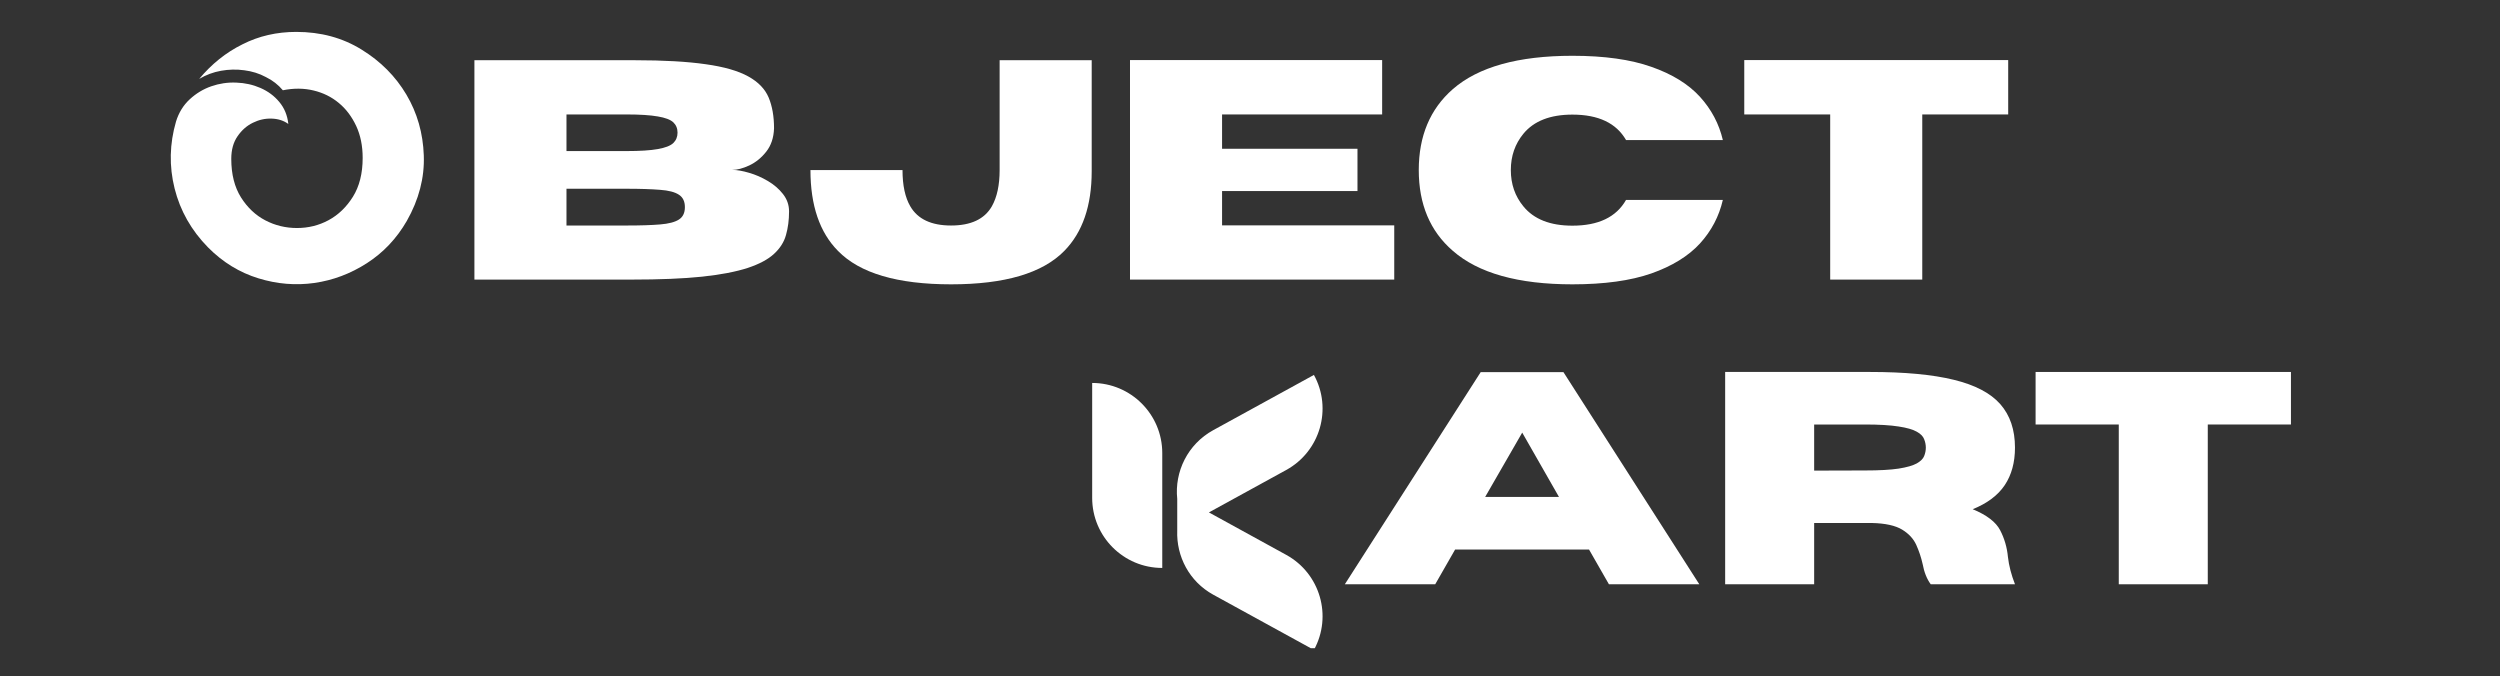
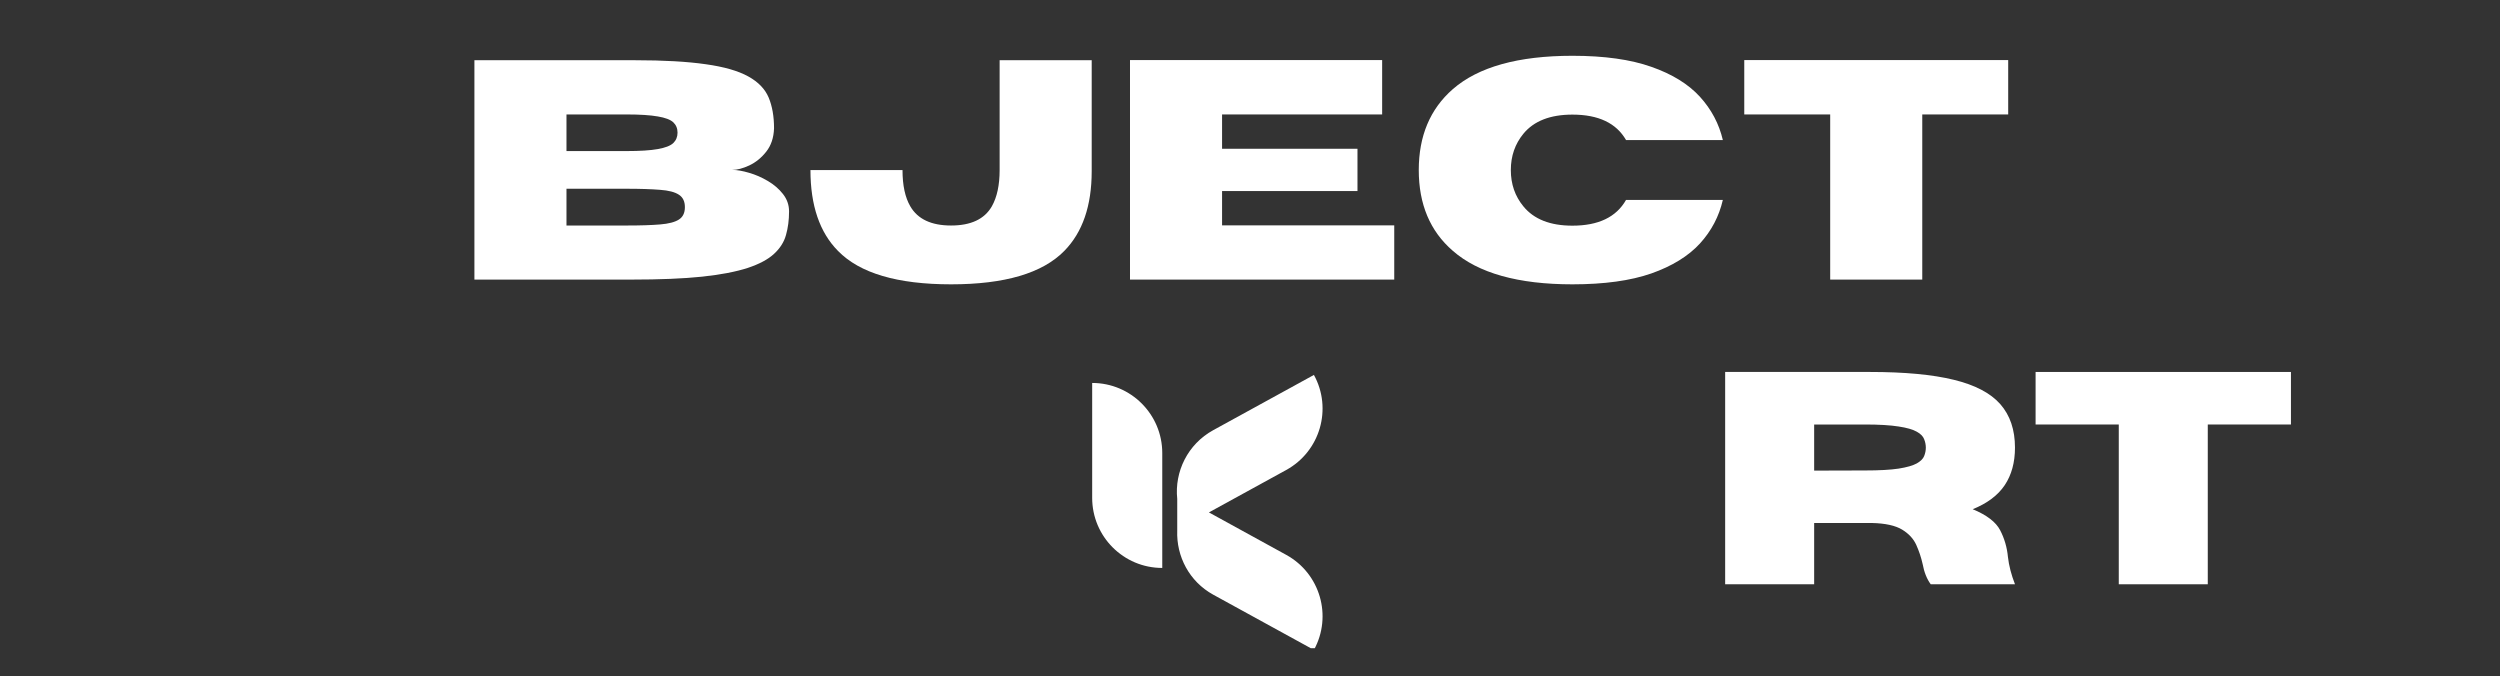
<svg xmlns="http://www.w3.org/2000/svg" width="340" zoomAndPan="magnify" viewBox="0 0 255 69" height="92" preserveAspectRatio="xMidYMid meet" version="1.0">
  <rect x="0" y="0" width="255" height="69" fill="#333333" stroke="none" />
  <defs>
    <g />
    <clipPath id="89e61a8621">
-       <path d="M 17.242 3.254 L 43.477 3.254 L 43.477 29 L 17.242 29 Z M 17.242 3.254 " clip-rule="nonzero" />
+       <path d="M 17.242 3.254 L 43.477 3.254 L 43.477 29 L 17.242 29 M 17.242 3.254 " clip-rule="nonzero" />
    </clipPath>
    <clipPath id="65e55f1a40">
      <path d="M 111.387 39 L 119 39 L 119 58 L 111.387 58 Z M 111.387 39 " clip-rule="nonzero" />
    </clipPath>
    <clipPath id="7be876bcaf">
      <path d="M 120 38.242 L 135 38.242 L 135 66.113 L 120 66.113 Z M 120 38.242 " clip-rule="nonzero" />
    </clipPath>
  </defs>
  <g fill="#ffffff" fill-opacity="1">
    <g transform="translate(45.89, 28.518)">
      <g>
        <path d="M 18.547 0 L 2.5 0 L 2.5 -22.375 L 18.891 -22.375 C 21.805 -22.375 24.203 -22.238 26.078 -21.969 C 27.961 -21.707 29.414 -21.289 30.438 -20.719 C 31.457 -20.156 32.148 -19.438 32.516 -18.562 C 32.879 -17.688 33.062 -16.645 33.062 -15.438 C 33.031 -14.477 32.766 -13.68 32.266 -13.047 C 31.773 -12.422 31.195 -11.953 30.531 -11.641 C 29.875 -11.336 29.297 -11.188 28.797 -11.188 C 29.285 -11.188 29.859 -11.086 30.516 -10.891 C 31.172 -10.703 31.805 -10.426 32.422 -10.062 C 33.047 -9.695 33.562 -9.254 33.969 -8.734 C 34.383 -8.211 34.594 -7.617 34.594 -6.953 C 34.594 -6.078 34.488 -5.273 34.281 -4.547 C 34.082 -3.828 33.676 -3.188 33.062 -2.625 C 32.457 -2.062 31.562 -1.582 30.375 -1.188 C 29.188 -0.801 27.633 -0.504 25.719 -0.297 C 23.801 -0.098 21.41 0 18.547 0 Z M 18.016 -13.109 C 19.391 -13.109 20.453 -13.176 21.203 -13.312 C 21.961 -13.445 22.488 -13.648 22.781 -13.922 C 23.07 -14.203 23.219 -14.555 23.219 -14.984 C 23.219 -15.422 23.07 -15.773 22.781 -16.047 C 22.488 -16.316 21.961 -16.516 21.203 -16.641 C 20.453 -16.773 19.391 -16.844 18.016 -16.844 L 11.891 -16.844 L 11.891 -13.109 Z M 18.016 -5.516 C 19.422 -5.516 20.562 -5.551 21.438 -5.625 C 22.312 -5.695 22.953 -5.863 23.359 -6.125 C 23.766 -6.383 23.969 -6.805 23.969 -7.391 C 23.969 -7.973 23.766 -8.395 23.359 -8.656 C 22.953 -8.926 22.312 -9.094 21.438 -9.156 C 20.562 -9.227 19.422 -9.266 18.016 -9.266 L 11.891 -9.266 L 11.891 -5.516 Z M 18.016 -5.516 " />
      </g>
    </g>
  </g>
  <g fill="#ffffff" fill-opacity="1">
    <g transform="translate(81.728, 28.518)">
      <g>
        <path d="M 15.281 0.484 C 9.812 0.484 5.969 -0.648 3.75 -2.922 C 1.875 -4.816 0.938 -7.566 0.938 -11.172 L 10.328 -11.172 C 10.328 -9.609 10.594 -8.375 11.125 -7.469 C 11.883 -6.164 13.27 -5.516 15.281 -5.516 C 17.301 -5.516 18.688 -6.164 19.438 -7.469 C 19.969 -8.406 20.234 -9.641 20.234 -11.172 L 20.234 -22.375 L 29.625 -22.375 L 29.625 -11.047 C 29.625 -7.523 28.691 -4.816 26.828 -2.922 C 24.598 -0.648 20.75 0.484 15.281 0.484 Z M 15.281 0.484 " />
      </g>
    </g>
  </g>
  <g fill="#ffffff" fill-opacity="1">
    <g transform="translate(112.76, 28.518)">
      <g>
        <path d="M 29.453 0 L 2.5 0 L 2.5 -22.391 L 28.219 -22.391 L 28.219 -16.844 L 11.891 -16.844 L 11.891 -13.344 L 25.703 -13.344 L 25.703 -9.031 L 11.891 -9.031 L 11.891 -5.531 L 29.453 -5.531 Z M 29.453 0 " />
      </g>
    </g>
  </g>
  <g fill="#ffffff" fill-opacity="1">
    <g transform="translate(143.464, 28.518)">
      <g>
        <path d="M 16.922 0.484 C 11.391 0.484 7.32 -0.656 4.719 -2.938 C 2.406 -4.938 1.25 -7.68 1.25 -11.172 C 1.25 -14.648 2.406 -17.398 4.719 -19.422 C 7.32 -21.691 11.391 -22.828 16.922 -22.828 C 20.172 -22.828 22.852 -22.453 24.969 -21.703 C 27.094 -20.961 28.742 -19.945 29.922 -18.656 C 31.098 -17.363 31.879 -15.891 32.266 -14.234 L 22.391 -14.234 C 21.398 -15.961 19.578 -16.828 16.922 -16.828 C 14.66 -16.828 12.992 -16.176 11.922 -14.875 C 11.066 -13.832 10.641 -12.598 10.641 -11.172 C 10.641 -9.742 11.066 -8.508 11.922 -7.469 C 12.992 -6.156 14.66 -5.5 16.922 -5.5 C 19.578 -5.5 21.398 -6.375 22.391 -8.125 L 32.266 -8.125 C 31.879 -6.445 31.098 -4.961 29.922 -3.672 C 28.742 -2.391 27.094 -1.375 24.969 -0.625 C 22.852 0.113 20.172 0.484 16.922 0.484 Z M 16.922 0.484 " />
      </g>
    </g>
  </g>
  <g fill="#ffffff" fill-opacity="1">
    <g transform="translate(176.977, 28.518)">
      <g>
        <path d="M 19.094 0 L 9.703 0 L 9.703 -16.844 L 0.938 -16.844 L 0.938 -22.391 L 27.859 -22.391 L 27.859 -16.844 L 19.094 -16.844 Z M 19.094 0 " />
      </g>
    </g>
  </g>
  <g clip-path="url(#89e61a8621)">
-     <path fill="#ffffff" d="M 30.219 3.254 C 32.715 3.254 34.934 3.852 36.883 5.059 C 38.828 6.258 40.348 7.789 41.453 9.652 C 42.559 11.52 43.148 13.586 43.227 15.855 C 43.309 18.129 42.73 20.359 41.492 22.539 C 40.449 24.344 39.09 25.773 37.418 26.848 C 35.746 27.922 33.961 28.59 32.066 28.863 C 30.168 29.129 28.262 28.977 26.355 28.387 C 24.449 27.801 22.727 26.758 21.219 25.234 C 19.516 23.5 18.379 21.496 17.809 19.223 C 17.242 16.953 17.293 14.672 17.953 12.398 C 18.234 11.488 18.703 10.727 19.352 10.129 C 20 9.531 20.73 9.086 21.551 8.801 C 22.371 8.516 23.223 8.387 24.105 8.426 C 24.988 8.457 25.809 8.641 26.57 8.973 C 27.332 9.309 27.969 9.773 28.484 10.395 C 29.004 11.012 29.316 11.762 29.41 12.645 C 28.934 12.297 28.363 12.117 27.707 12.098 C 27.047 12.074 26.406 12.219 25.789 12.523 C 25.172 12.824 24.652 13.281 24.227 13.902 C 23.801 14.52 23.59 15.281 23.59 16.203 C 23.59 17.785 23.926 19.09 24.582 20.137 C 25.242 21.18 26.074 21.961 27.066 22.477 C 28.059 22.996 29.137 23.258 30.289 23.258 C 31.445 23.258 32.52 22.996 33.516 22.457 C 34.508 21.922 35.34 21.121 36 20.066 C 36.656 19.012 36.992 17.691 36.992 16.109 C 36.992 14.875 36.77 13.789 36.332 12.848 C 35.887 11.902 35.301 11.113 34.559 10.504 C 33.82 9.887 32.957 9.461 31.973 9.227 C 30.992 8.992 29.957 8.984 28.852 9.207 C 28.375 8.641 27.797 8.191 27.117 7.859 C 26.438 7.492 25.707 7.27 24.918 7.168 C 24.125 7.059 23.336 7.078 22.547 7.219 C 21.754 7.359 21.016 7.637 20.316 8.051 C 21.582 6.531 23.043 5.355 24.727 4.523 C 26.398 3.672 28.234 3.254 30.219 3.254 Z M 30.219 3.254 " fill-opacity="1" fill-rule="nonzero" />
-   </g>
+     </g>
  <g clip-path="url(#65e55f1a40)">
    <path fill="#ffffff" d="M 118.551 46.211 L 118.551 57.93 L 118.547 57.93 C 114.602 57.93 111.402 54.73 111.402 50.785 L 111.402 39.062 L 111.406 39.062 C 115.348 39.062 118.551 42.266 118.551 46.211 Z M 118.551 46.211 " fill-opacity="1" fill-rule="nonzero" />
  </g>
  <g clip-path="url(#7be876bcaf)">
    <path fill="#ffffff" d="M 134.02 66.293 L 123.746 60.656 C 121.297 59.309 119.98 56.738 120.078 54.125 L 120.078 50.887 C 119.789 48.109 121.148 45.305 123.746 43.879 L 134.02 38.242 C 135.918 41.699 134.652 46.043 131.191 47.941 L 123.309 52.266 L 131.191 56.594 C 134.652 58.492 135.918 62.832 134.02 66.293 Z M 134.02 66.293 " fill-opacity="1" fill-rule="nonzero" />
  </g>
  <g fill="#ffffff" fill-opacity="1">
    <g transform="translate(136.954, 59.596)">
      <g>
-         <path d="M 36.375 0 L 27.156 0 L 25.125 -3.547 L 11.469 -3.547 L 9.438 0 L 0.219 0 L 14.078 -21.641 L 22.516 -21.641 Z M 22.062 -8.906 L 18.312 -15.469 L 14.531 -8.906 Z M 22.062 -8.906 " />
-       </g>
+         </g>
    </g>
  </g>
  <g fill="#ffffff" fill-opacity="1">
    <g transform="translate(173.544, 59.596)">
      <g>
        <path d="M 31.984 0 L 23.391 0 C 22.992 -0.539 22.719 -1.234 22.562 -2.078 C 22.414 -2.734 22.203 -3.375 21.922 -4 C 21.641 -4.633 21.156 -5.16 20.469 -5.578 C 19.781 -5.992 18.758 -6.219 17.406 -6.25 L 11.5 -6.25 L 11.5 0 L 2.422 0 L 2.422 -21.656 L 17.188 -21.656 C 20.719 -21.656 23.566 -21.391 25.734 -20.859 C 27.898 -20.336 29.484 -19.508 30.484 -18.375 C 31.484 -17.238 31.984 -15.758 31.984 -13.938 C 31.984 -12.426 31.633 -11.148 30.938 -10.109 C 30.25 -9.078 29.16 -8.258 27.672 -7.656 C 29.109 -7.062 30.039 -6.348 30.469 -5.516 C 30.906 -4.68 31.172 -3.77 31.266 -2.781 C 31.367 -1.895 31.609 -0.969 31.984 0 Z M 11.5 -11.594 L 16.688 -11.609 C 18.133 -11.609 19.273 -11.672 20.109 -11.797 C 20.953 -11.93 21.57 -12.109 21.969 -12.328 C 22.363 -12.555 22.613 -12.805 22.719 -13.078 C 22.832 -13.359 22.891 -13.645 22.891 -13.938 C 22.891 -14.227 22.832 -14.516 22.719 -14.797 C 22.613 -15.086 22.363 -15.344 21.969 -15.562 C 21.57 -15.789 20.953 -15.969 20.109 -16.094 C 19.273 -16.227 18.133 -16.297 16.688 -16.297 L 11.5 -16.297 Z M 11.5 -11.594 " />
      </g>
    </g>
  </g>
  <g fill="#ffffff" fill-opacity="1">
    <g transform="translate(206.724, 59.596)">
      <g>
        <path d="M 18.469 0 L 9.391 0 L 9.391 -16.297 L 0.906 -16.297 L 0.906 -21.656 L 26.953 -21.656 L 26.953 -16.297 L 18.469 -16.297 Z M 18.469 0 " />
      </g>
    </g>
  </g>
</svg>